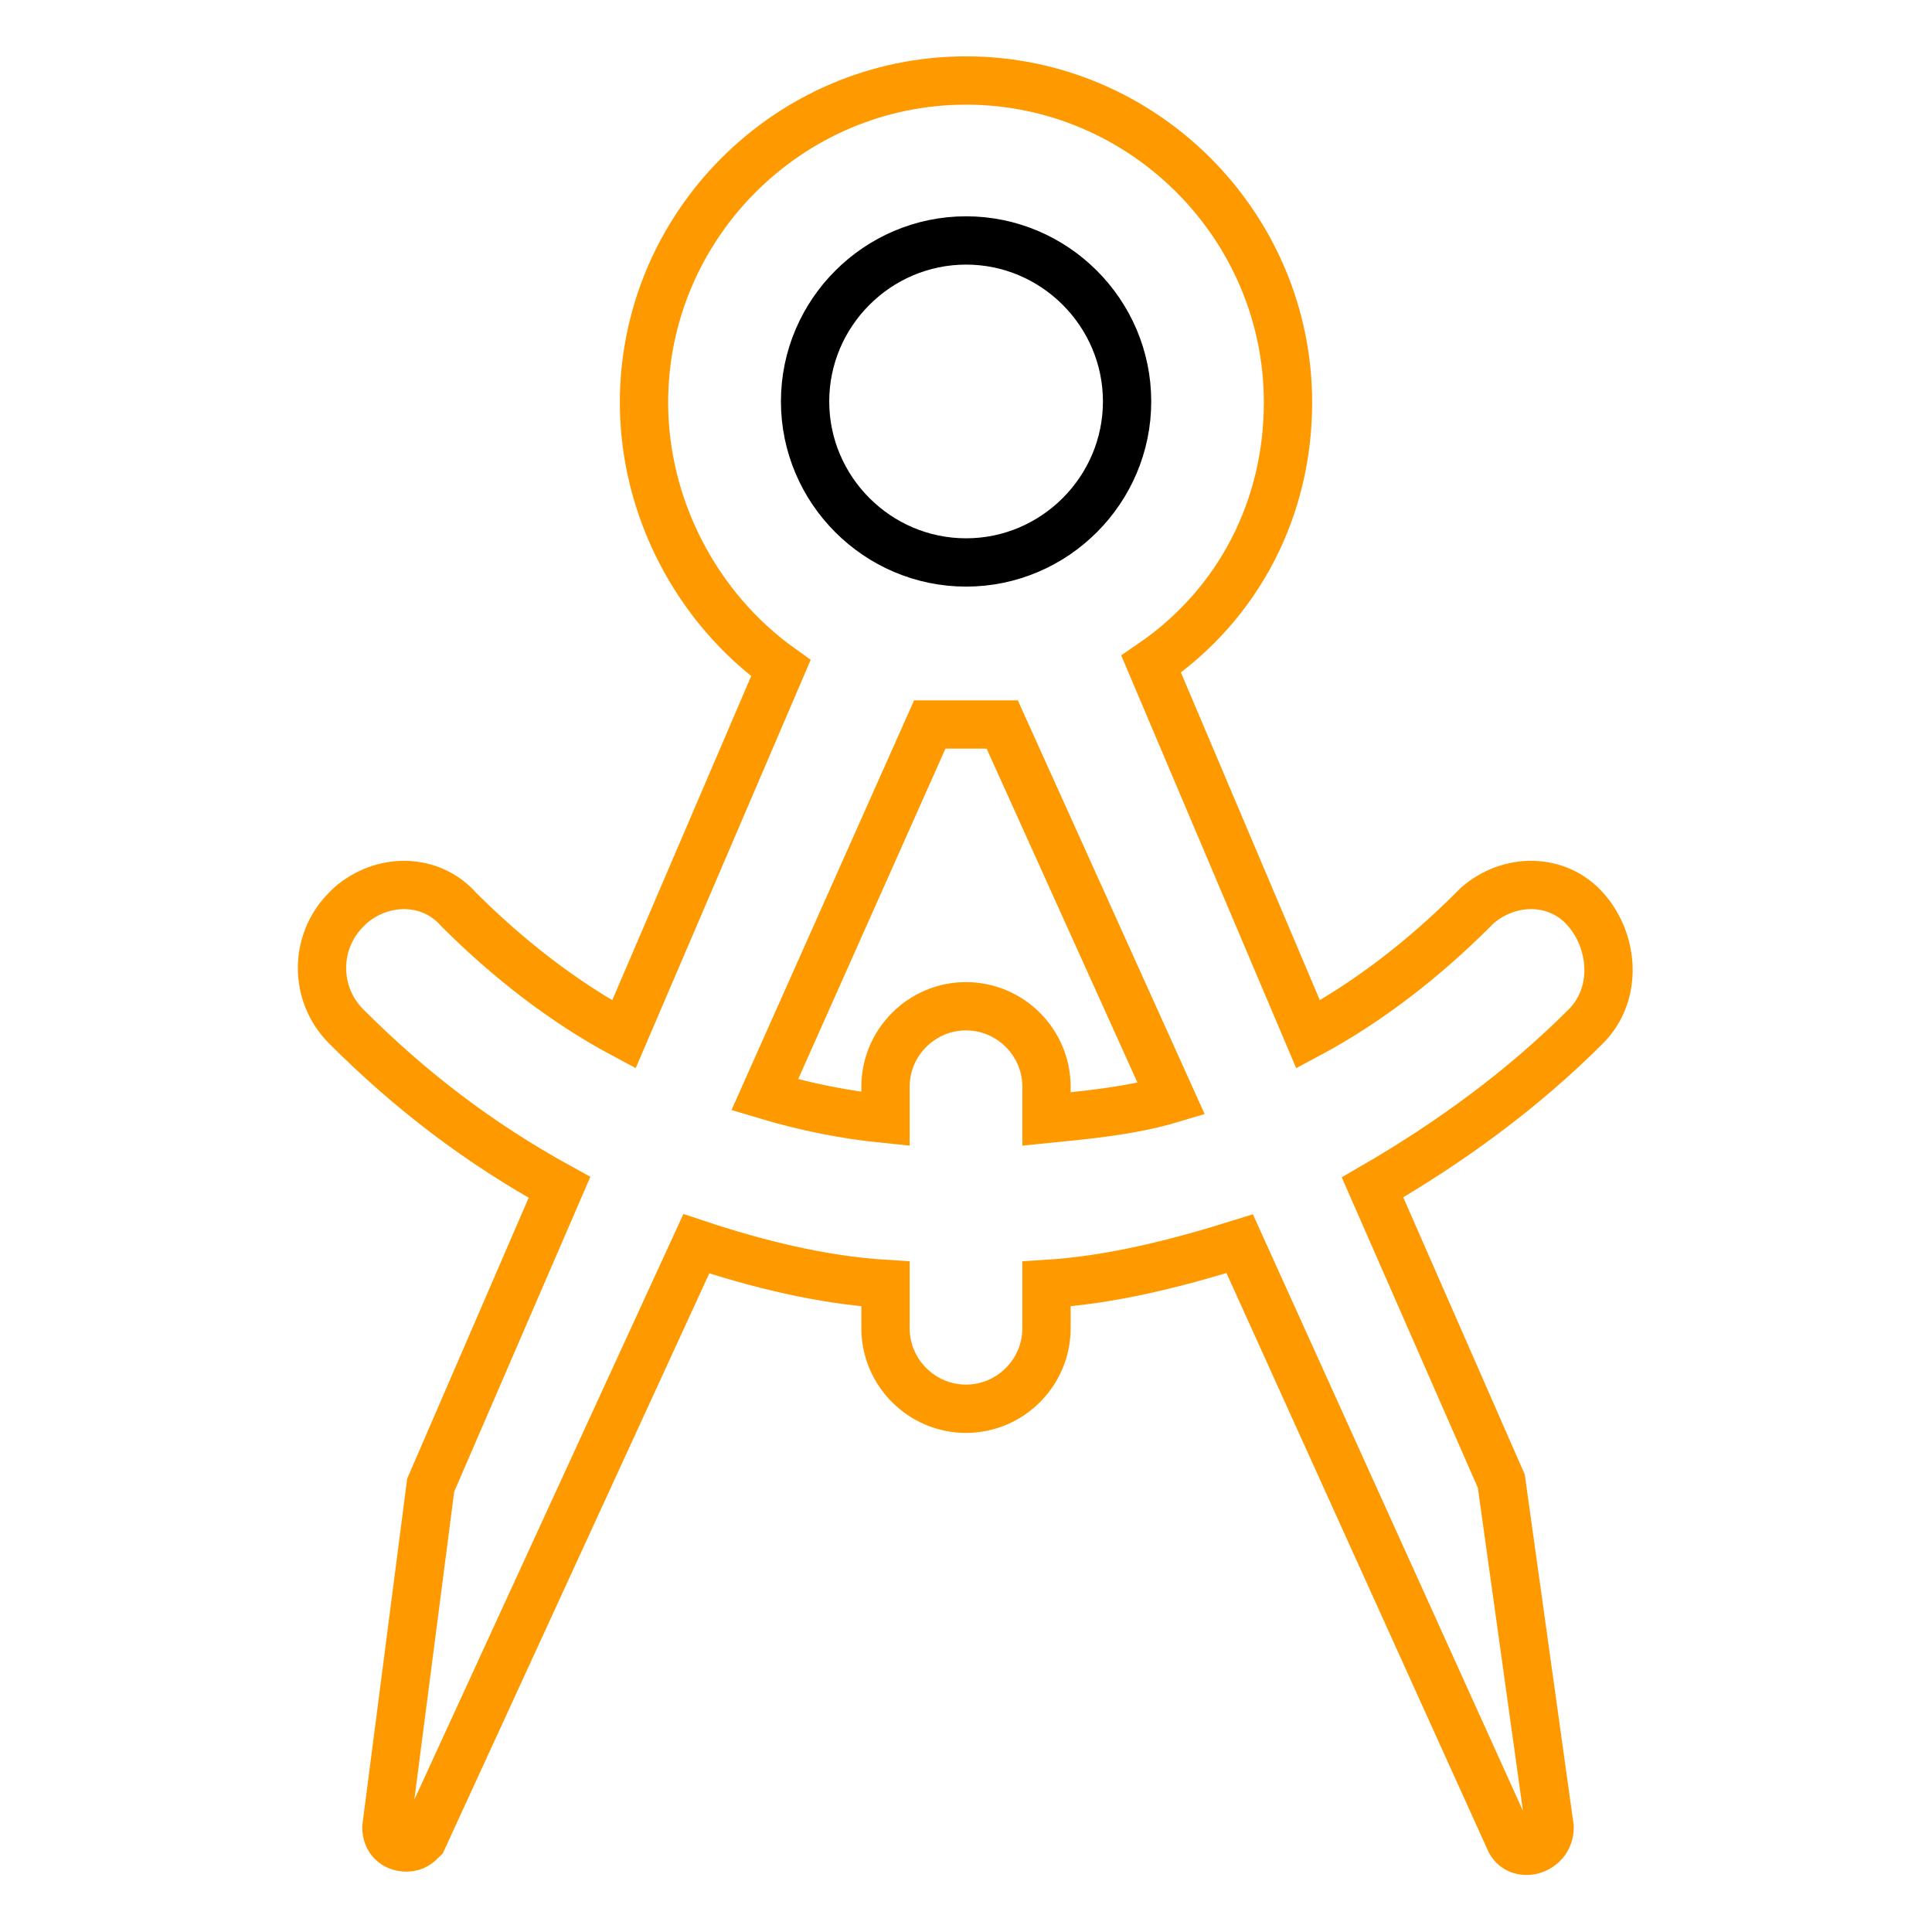
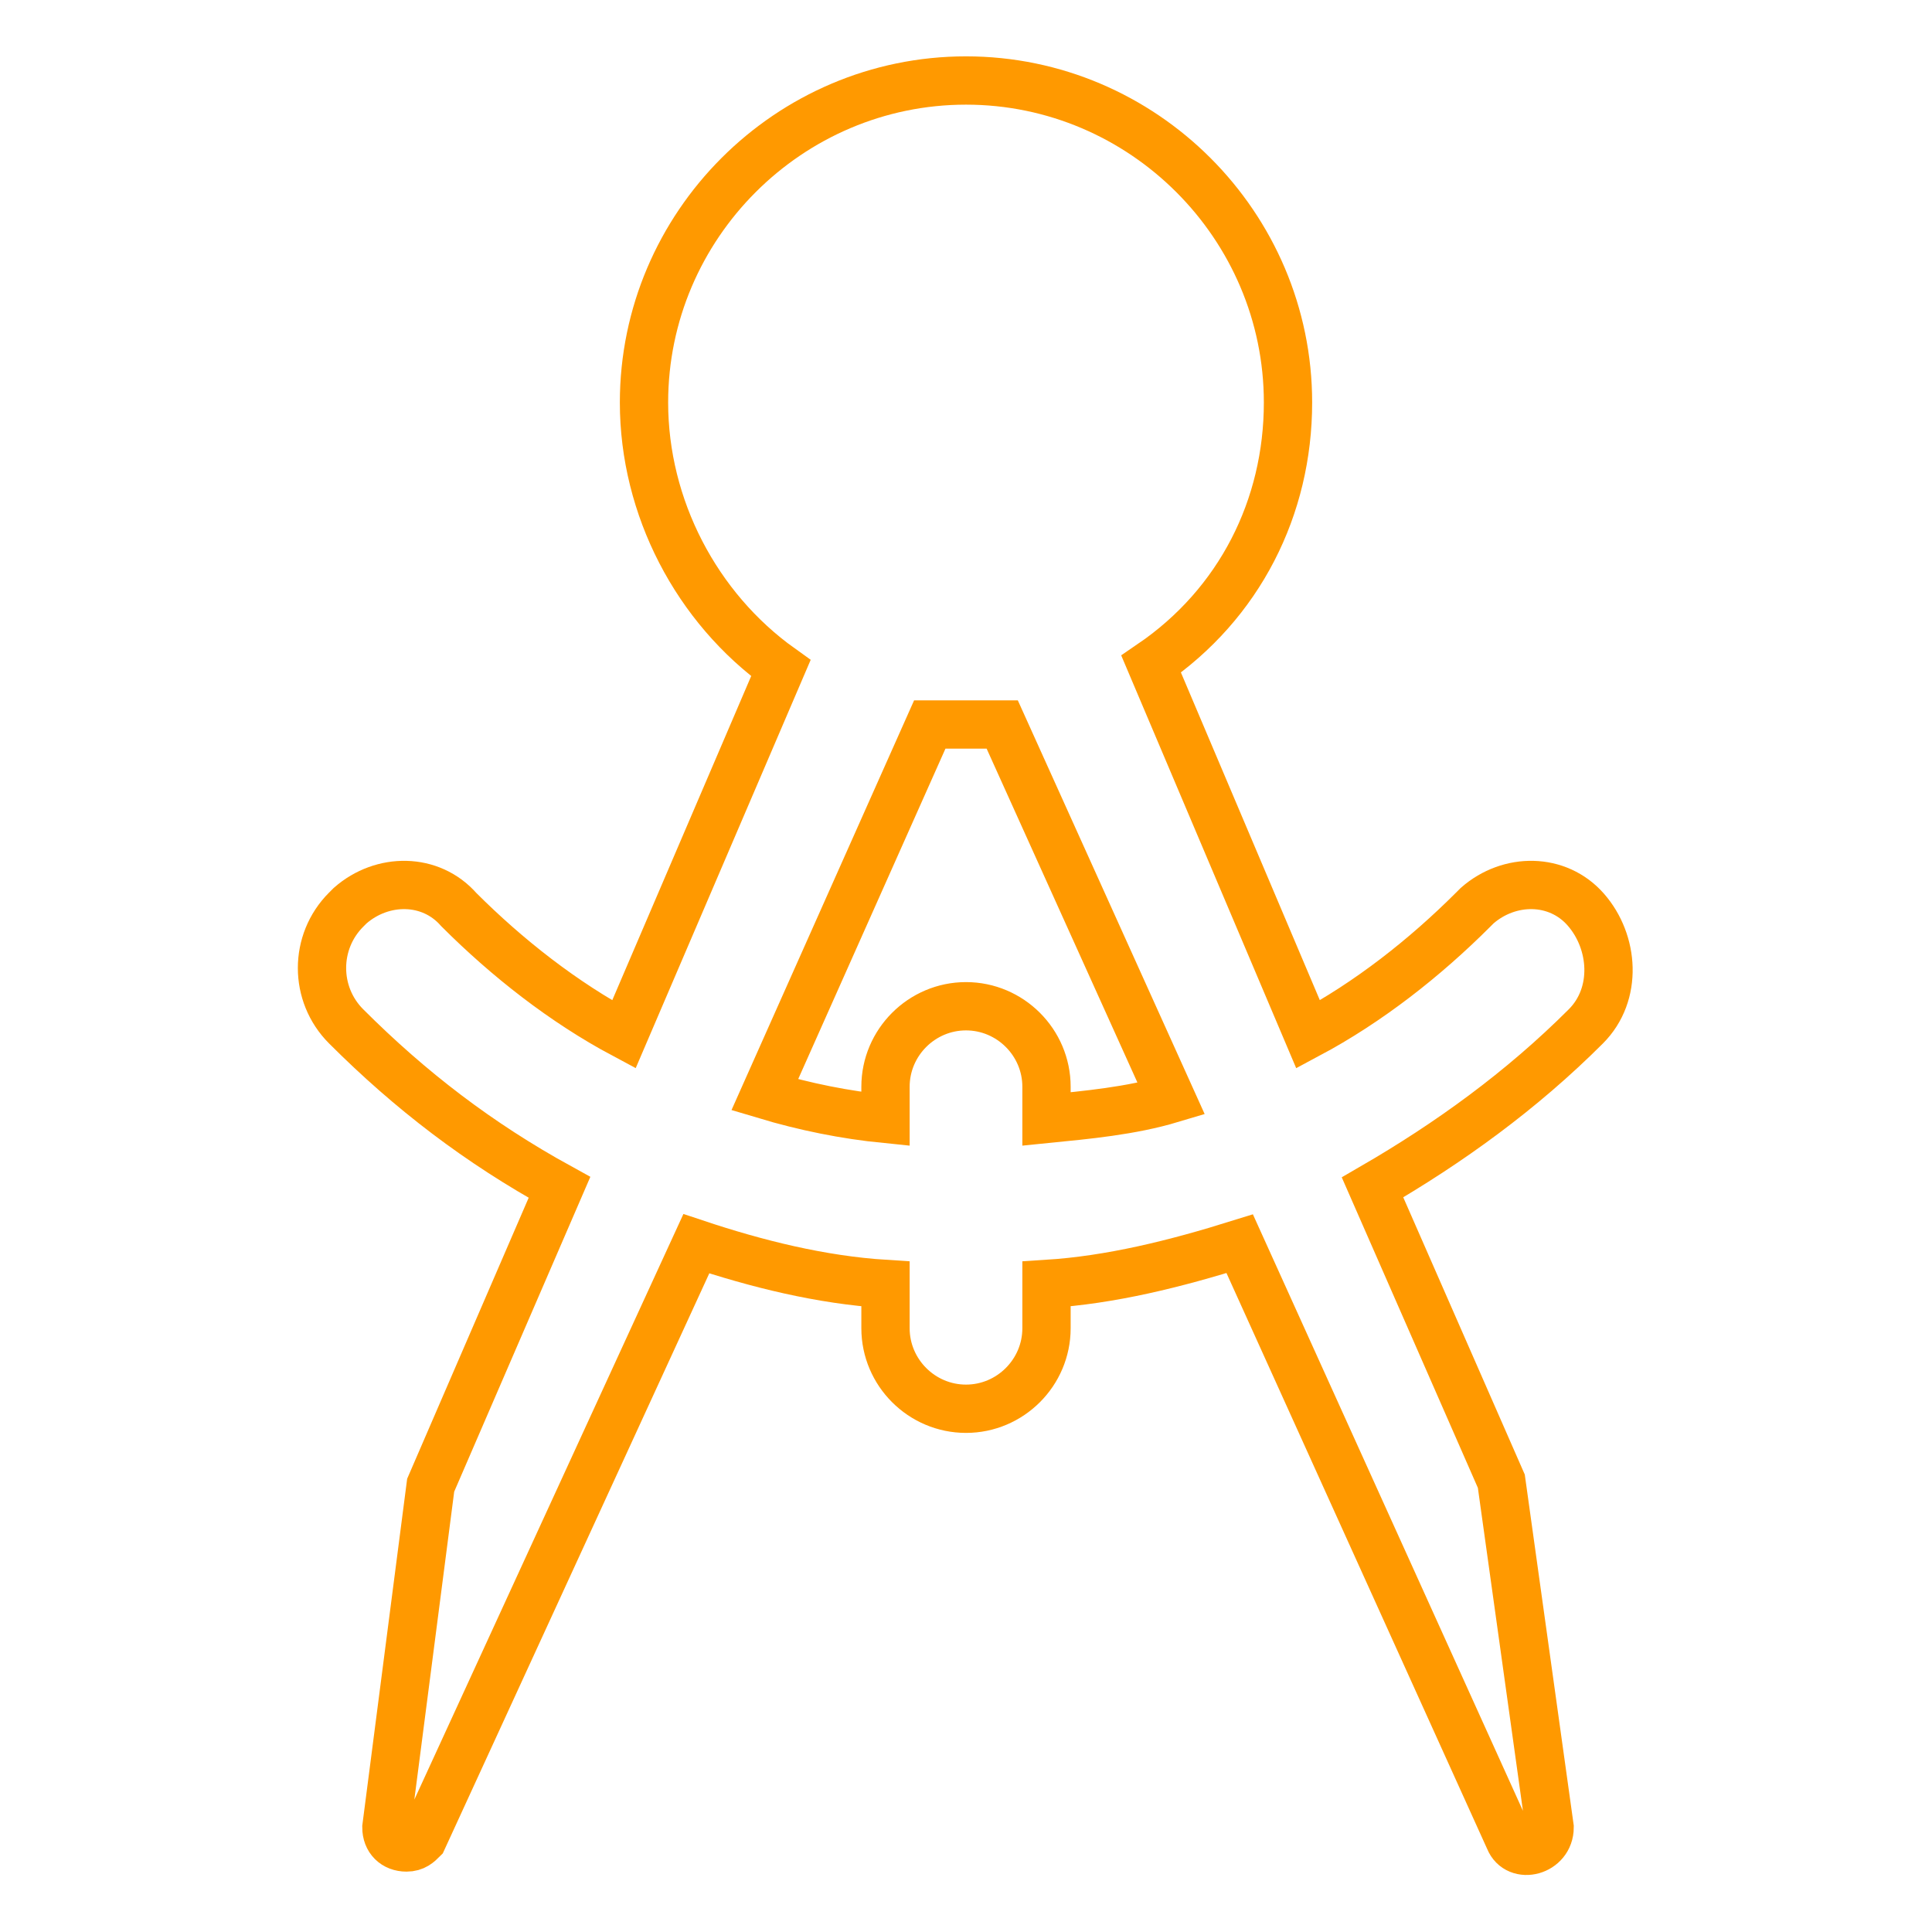
<svg xmlns="http://www.w3.org/2000/svg" fill="#000000" height="800px" width="800px" version="1.1" id="Layer_1" viewBox="0 0 48.00 48.00">
  <g id="SVGRepo_bgCarrier" stroke-width="0" />
  <g id="SVGRepo_tracerCarrier" stroke-linecap="round" stroke-linejoin="round" />
  <g id="SVGRepo_iconCarrier">
    <path id="Layer_2_00000092431144745784285970000001917386071455724723_" d="M 39.4 22.6 C 38.7 21.8 37.5 21.8 36.7 22.5 C 36.7 22.5 36.6 22.6 36.6 22.6 C 35.4 23.8 34 24.9 32.5 25.7 L 28.6 16.5 C 30.8 15 32 12.6 32 10 C 32 5.6 28.4 2 24 2 C 19.6 2 16 5.6 16 10 C 16 12.6 17.3 15.1 19.4 16.6 L 15.5 25.7 C 14 24.9 12.6 23.8 11.4 22.6 C 10.7 21.8 9.5 21.8 8.7 22.5 C 8.7 22.5 8.6 22.6 8.6 22.6 C 7.8 23.4 7.8 24.7 8.6 25.5 C 10.2 27.1 11.9 28.4 13.9 29.5 L 10.7 36.9 L 9.6 45.4 C 9.6 45.7 9.8 45.9 10.1 45.9 C 10.3 45.9 10.4 45.8 10.5 45.7 L 17.3 30.9 C 18.8 31.4 20.4 31.8 22 31.9 L 22 33 C 22 34.1 22.9 35 24 35 C 25.1 35 26 34.1 26 33 L 26 31.9 C 27.6 31.8 29.2 31.4 30.8 30.9 L 37.5 45.7 C 37.7 46.2 38.5 46 38.5 45.4 L 37.3 36.8 L 34.1 29.5 C 36 28.4 37.8 27.1 39.4 25.5 C 40.2 24.7 40.1 23.4 39.4 22.6 Z M 26 27.8 L 26 27 C 26 25.9 25.1 25 24 25 C 22.9 25 22 25.9 22 27 L 22 27.8 C 21 27.7 20 27.5 19 27.2 L 23.1 18 L 24.9 18 L 29.1 27.3 C 28.1 27.6 27 27.7 26 27.8 Z" style="stroke: rgb(255, 153, 0); fill: rgba(255, 153, 0, 0); stroke-width: 1.2px;" />
    <g id="group-3" transform="matrix(1, 0, 0, 1, 24.931, -2.947)">
-       <path id="path-2" d="M -0.929 8.921 C 1.271 8.921 3.071 10.721 3.071 12.921 C 3.071 15.121 1.271 16.921 -0.929 16.921 C -3.129 16.921 -4.929 15.121 -4.929 12.921 C -4.929 10.721 -3.129 8.921 -0.929 8.921 Z" style="fill: rgba(0, 0, 0, 0); stroke: rgb(0, 0, 0); stroke-width: 1.2px;" />
-     </g>
+       </g>
  </g>
  <g id="group-1" transform="matrix(1, 0, 0, 1, 32.464, 0.382)" />
</svg>